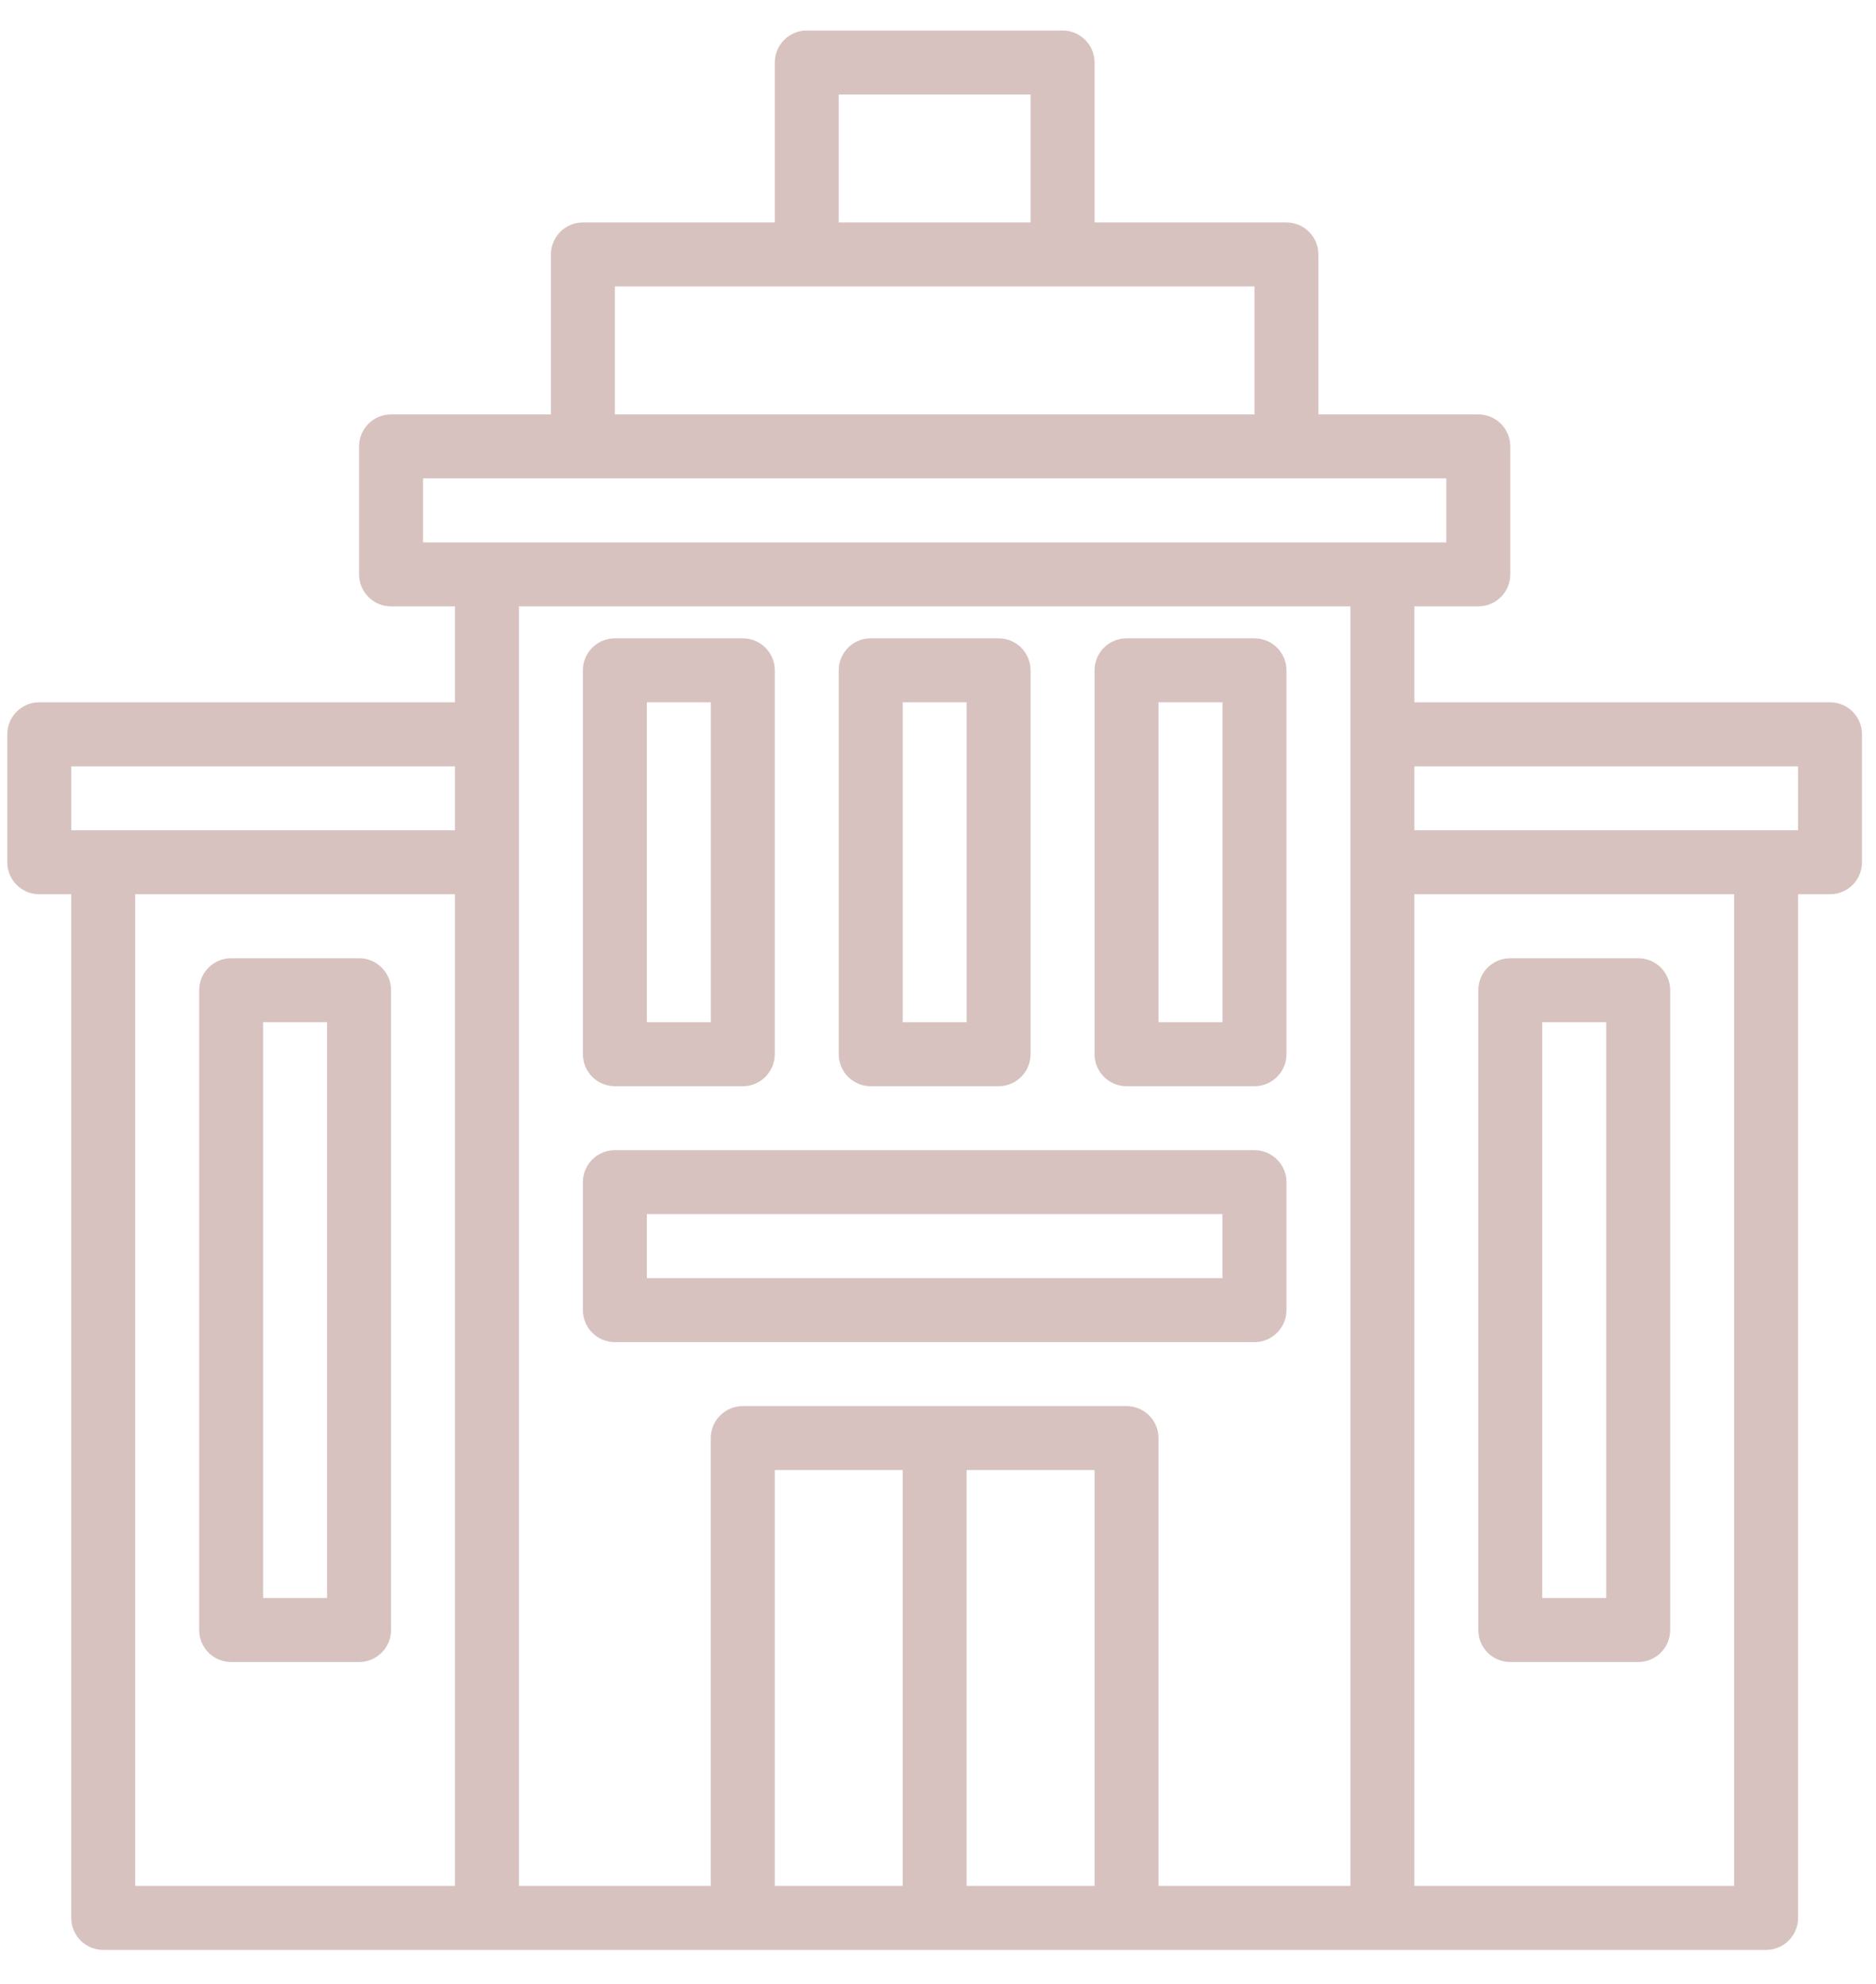
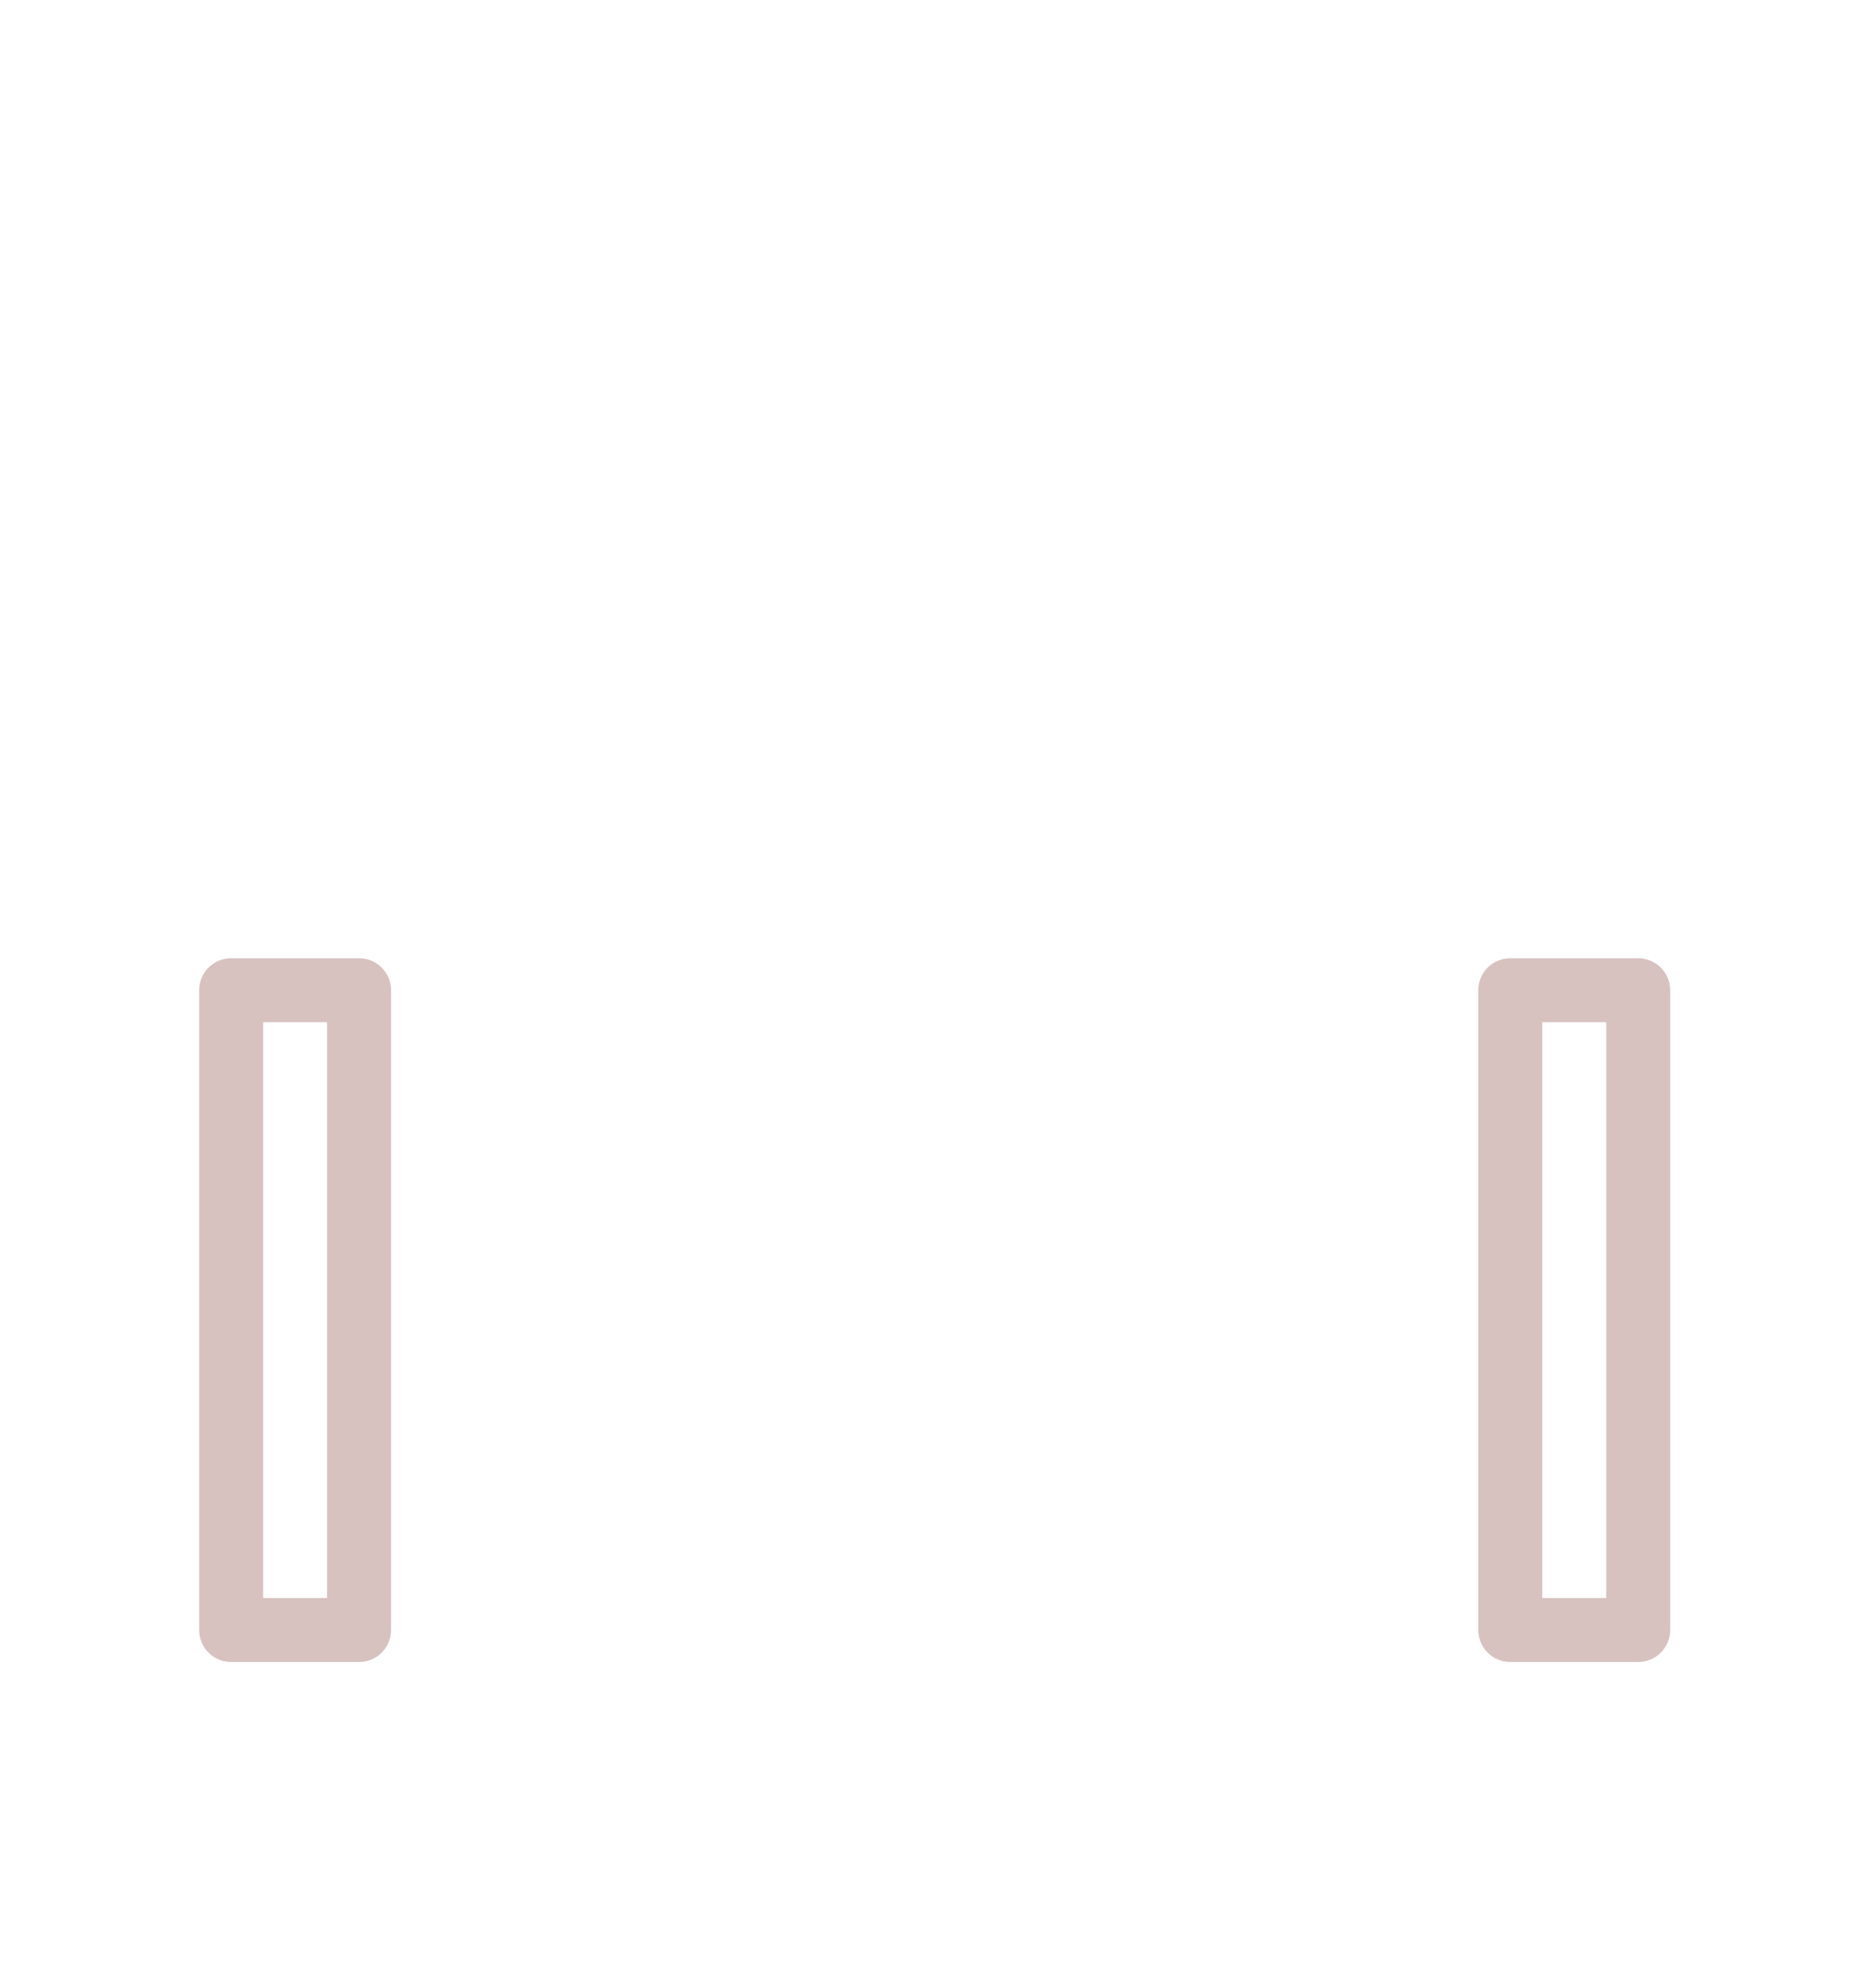
<svg xmlns="http://www.w3.org/2000/svg" width="35" height="37" viewBox="0 0 35 37" fill="none">
-   <path d="M34.143 13.098H26.387V11.309H27.58C27.91 11.309 28.177 11.041 28.177 10.712V8.325C28.177 7.996 27.91 7.729 27.58 7.729H24.597V4.746C24.597 4.416 24.33 4.149 24 4.149H20.421V1.166C20.421 0.837 20.154 0.569 19.824 0.569H15.051C14.722 0.569 14.455 0.837 14.455 1.166V4.149H10.875C10.545 4.149 10.278 4.416 10.278 4.746V7.729H7.295C6.966 7.729 6.699 7.996 6.699 8.325V10.712C6.699 11.041 6.966 11.309 7.295 11.309H8.488V13.098H0.732C0.403 13.098 0.136 13.366 0.136 13.695V16.081C0.136 16.411 0.403 16.678 0.732 16.678H1.329V35.77C1.329 36.099 1.596 36.366 1.926 36.366H32.95C33.279 36.366 33.546 36.099 33.546 35.77V16.678H34.143C34.472 16.678 34.739 16.411 34.739 16.081V13.695C34.739 13.366 34.472 13.098 34.143 13.098ZM8.488 35.173H2.522V16.678H8.488V35.173ZM8.488 15.485H1.329V14.292H8.488V15.485ZM15.648 1.763H19.227V4.149H15.648V1.763ZM11.472 5.342H23.404V7.729H11.472V5.342ZM7.892 10.115V8.922H26.983V10.115H7.892ZM16.841 35.173H14.455V27.417H16.841V35.173ZM20.421 35.173H18.034V27.417H20.421V35.173ZM25.194 35.173H21.614V26.82C21.614 26.491 21.347 26.224 21.017 26.224H13.858C13.528 26.224 13.261 26.491 13.261 26.82V35.173H9.682V11.309H25.194V35.173ZM32.353 35.173H26.387V16.678H32.353V35.173ZM33.546 15.485H26.387V14.292H33.546V15.485Z" fill="#D7C2C0" />
-   <path d="M13.858 11.905H11.472C11.142 11.905 10.875 12.172 10.875 12.502V19.661C10.875 19.991 11.142 20.258 11.472 20.258H13.858C14.188 20.258 14.455 19.991 14.455 19.661V12.502C14.455 12.172 14.188 11.905 13.858 11.905ZM13.262 19.064H12.068V13.098H13.262V19.064Z" fill="#D7C2C0" />
-   <path d="M18.631 11.905H16.244C15.915 11.905 15.648 12.172 15.648 12.502V19.661C15.648 19.991 15.915 20.258 16.244 20.258H18.631C18.96 20.258 19.227 19.991 19.227 19.661V12.502C19.227 12.172 18.96 11.905 18.631 11.905ZM18.034 19.064H16.841V13.098H18.034V19.064Z" fill="#D7C2C0" />
-   <path d="M23.404 21.451H11.472C11.142 21.451 10.875 21.718 10.875 22.047V24.434C10.875 24.764 11.142 25.031 11.472 25.031H23.404C23.733 25.031 24.001 24.764 24.001 24.434V22.047C24.001 21.718 23.733 21.451 23.404 21.451ZM22.807 23.837H12.068V22.644H22.807V23.837Z" fill="#D7C2C0" />
-   <path d="M23.404 11.905H21.018C20.688 11.905 20.421 12.172 20.421 12.502V19.661C20.421 19.991 20.688 20.258 21.018 20.258H23.404C23.734 20.258 24.001 19.991 24.001 19.661V12.502C24.001 12.172 23.734 11.905 23.404 11.905ZM22.808 19.064H21.614V13.098H22.808V19.064Z" fill="#D7C2C0" />
  <path d="M30.563 17.871H28.177C27.847 17.871 27.58 18.138 27.58 18.468V30.4C27.58 30.73 27.847 30.997 28.177 30.997H30.563C30.893 30.997 31.16 30.73 31.16 30.4V18.468C31.16 18.138 30.893 17.871 30.563 17.871ZM29.967 29.803H28.773V19.064H29.967V29.803Z" fill="#D7C2C0" />
  <path d="M6.699 17.871H4.313C3.983 17.871 3.716 18.138 3.716 18.468V30.4C3.716 30.73 3.983 30.997 4.313 30.997H6.699C7.028 30.997 7.296 30.73 7.296 30.4V18.468C7.296 18.138 7.028 17.871 6.699 17.871ZM6.102 29.803H4.909V19.064H6.102V29.803Z" fill="#D7C2C0" />
</svg>